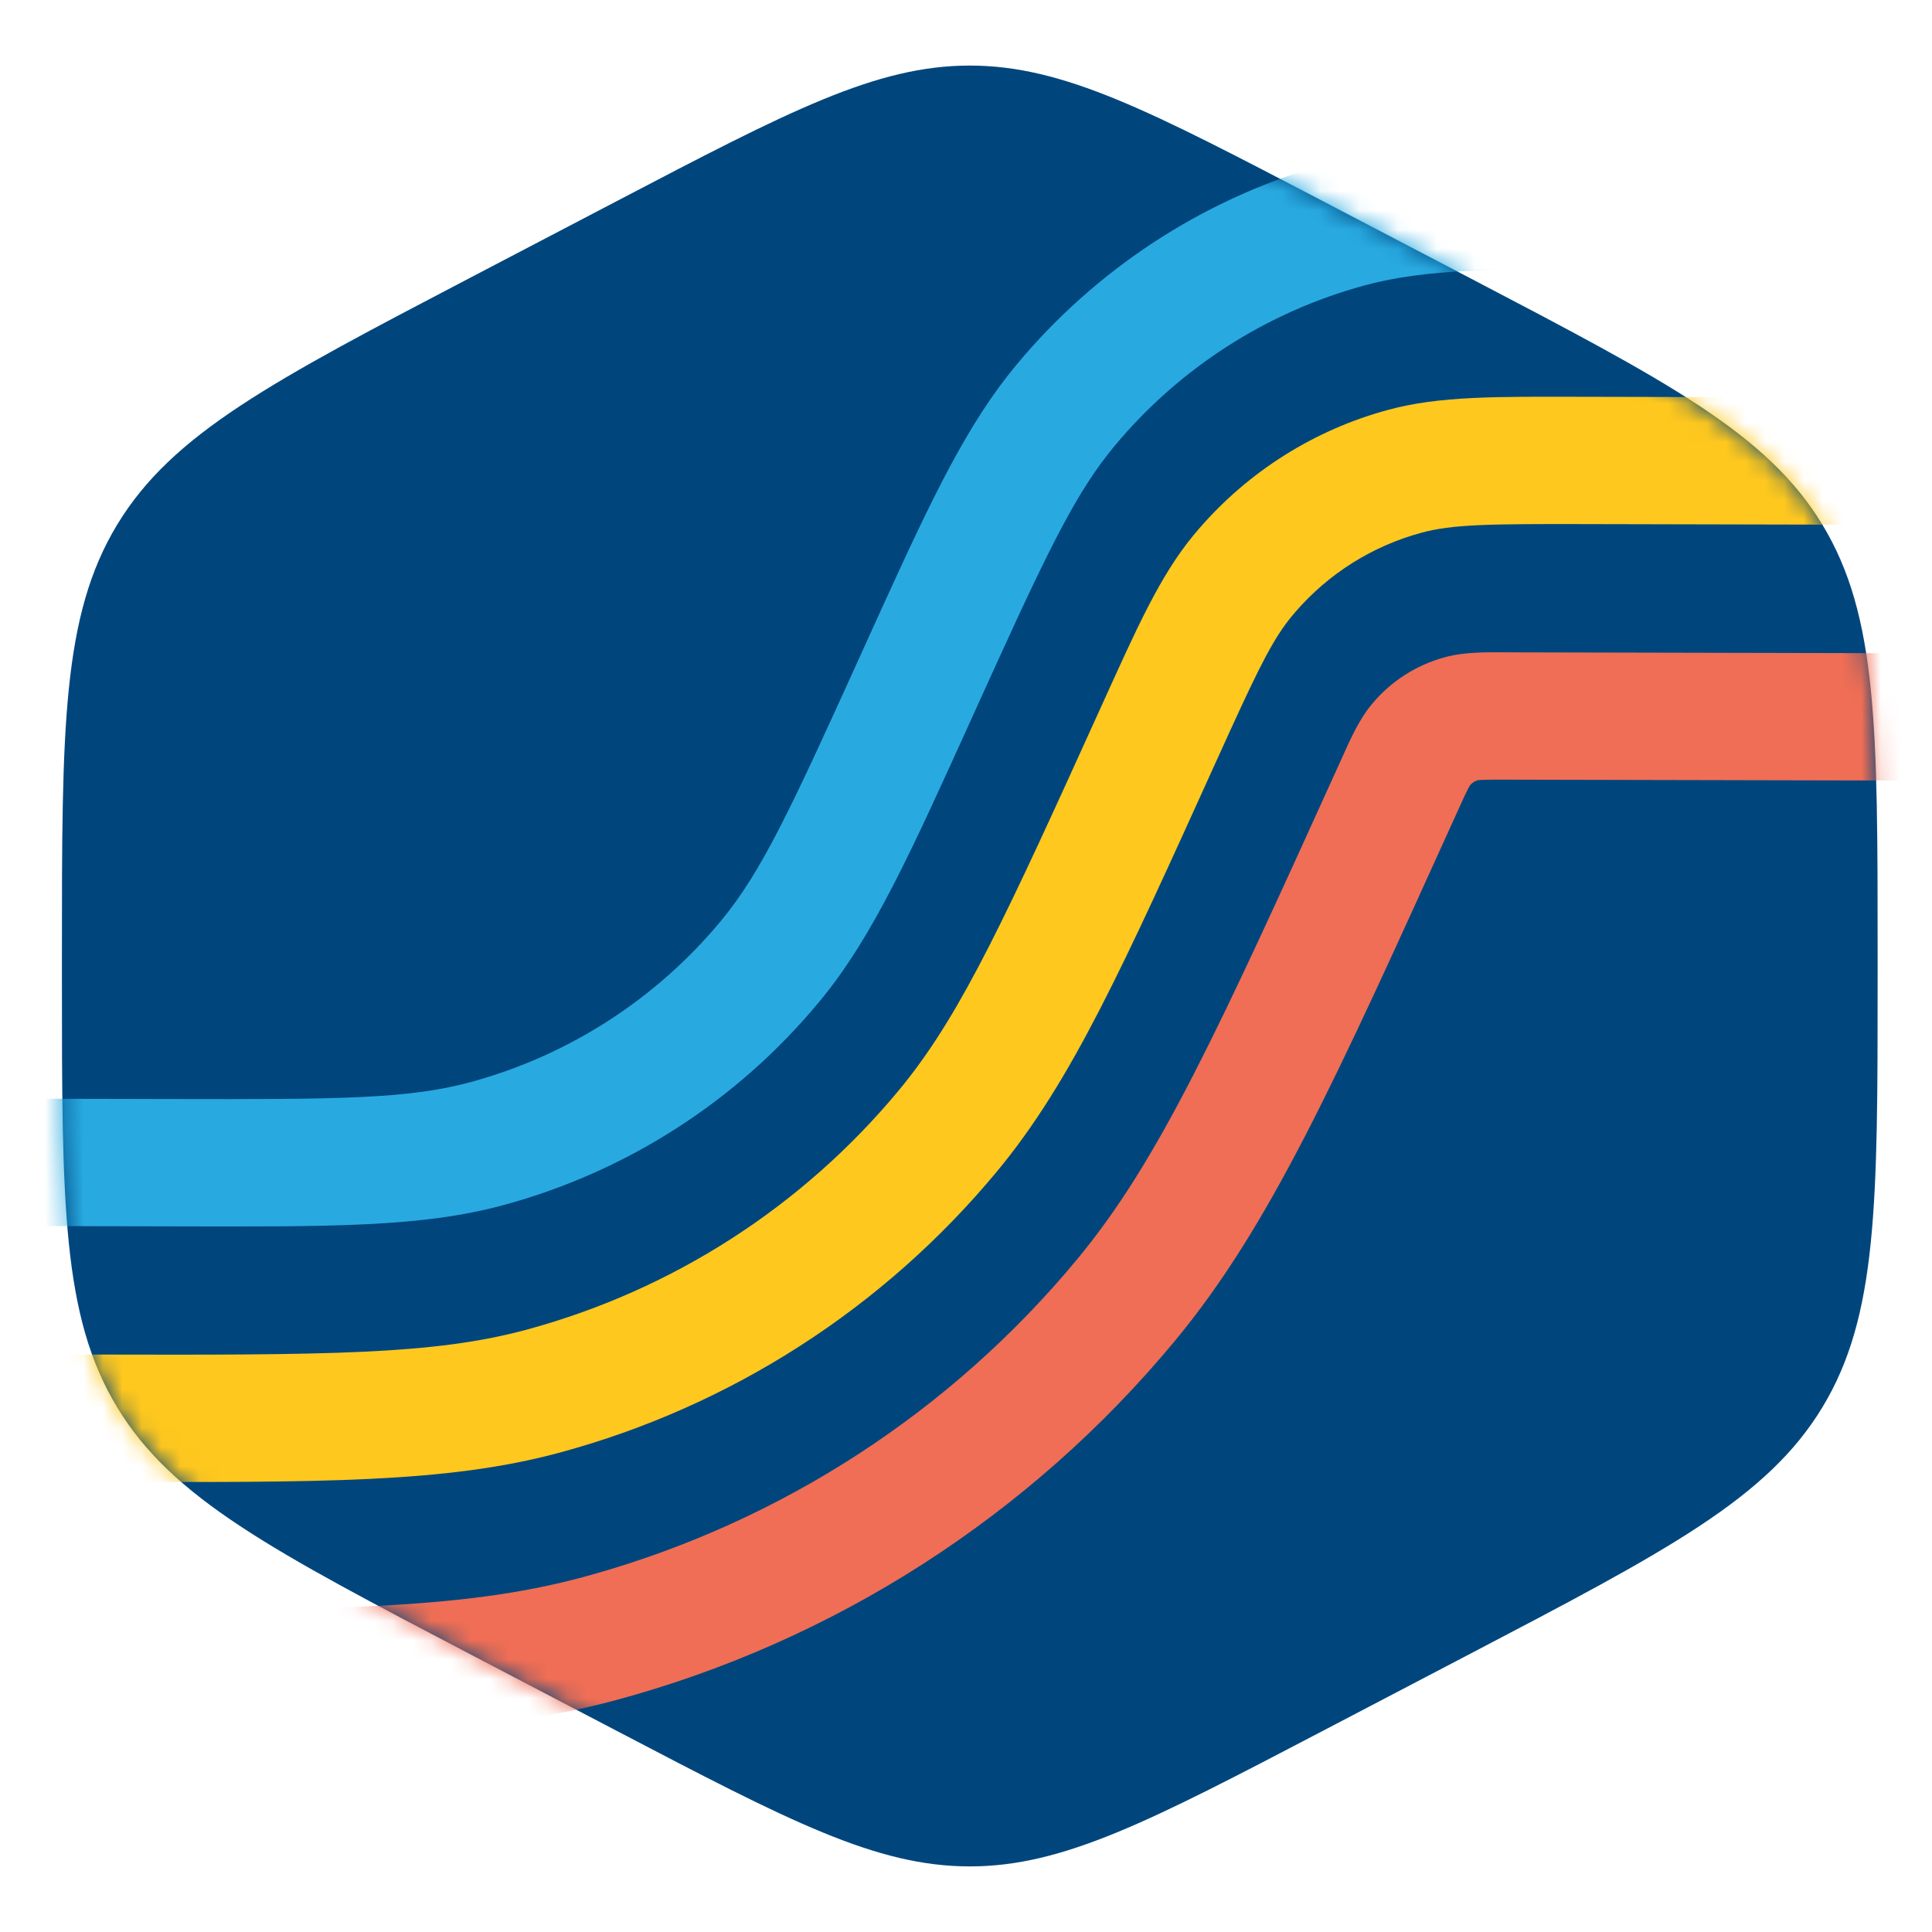
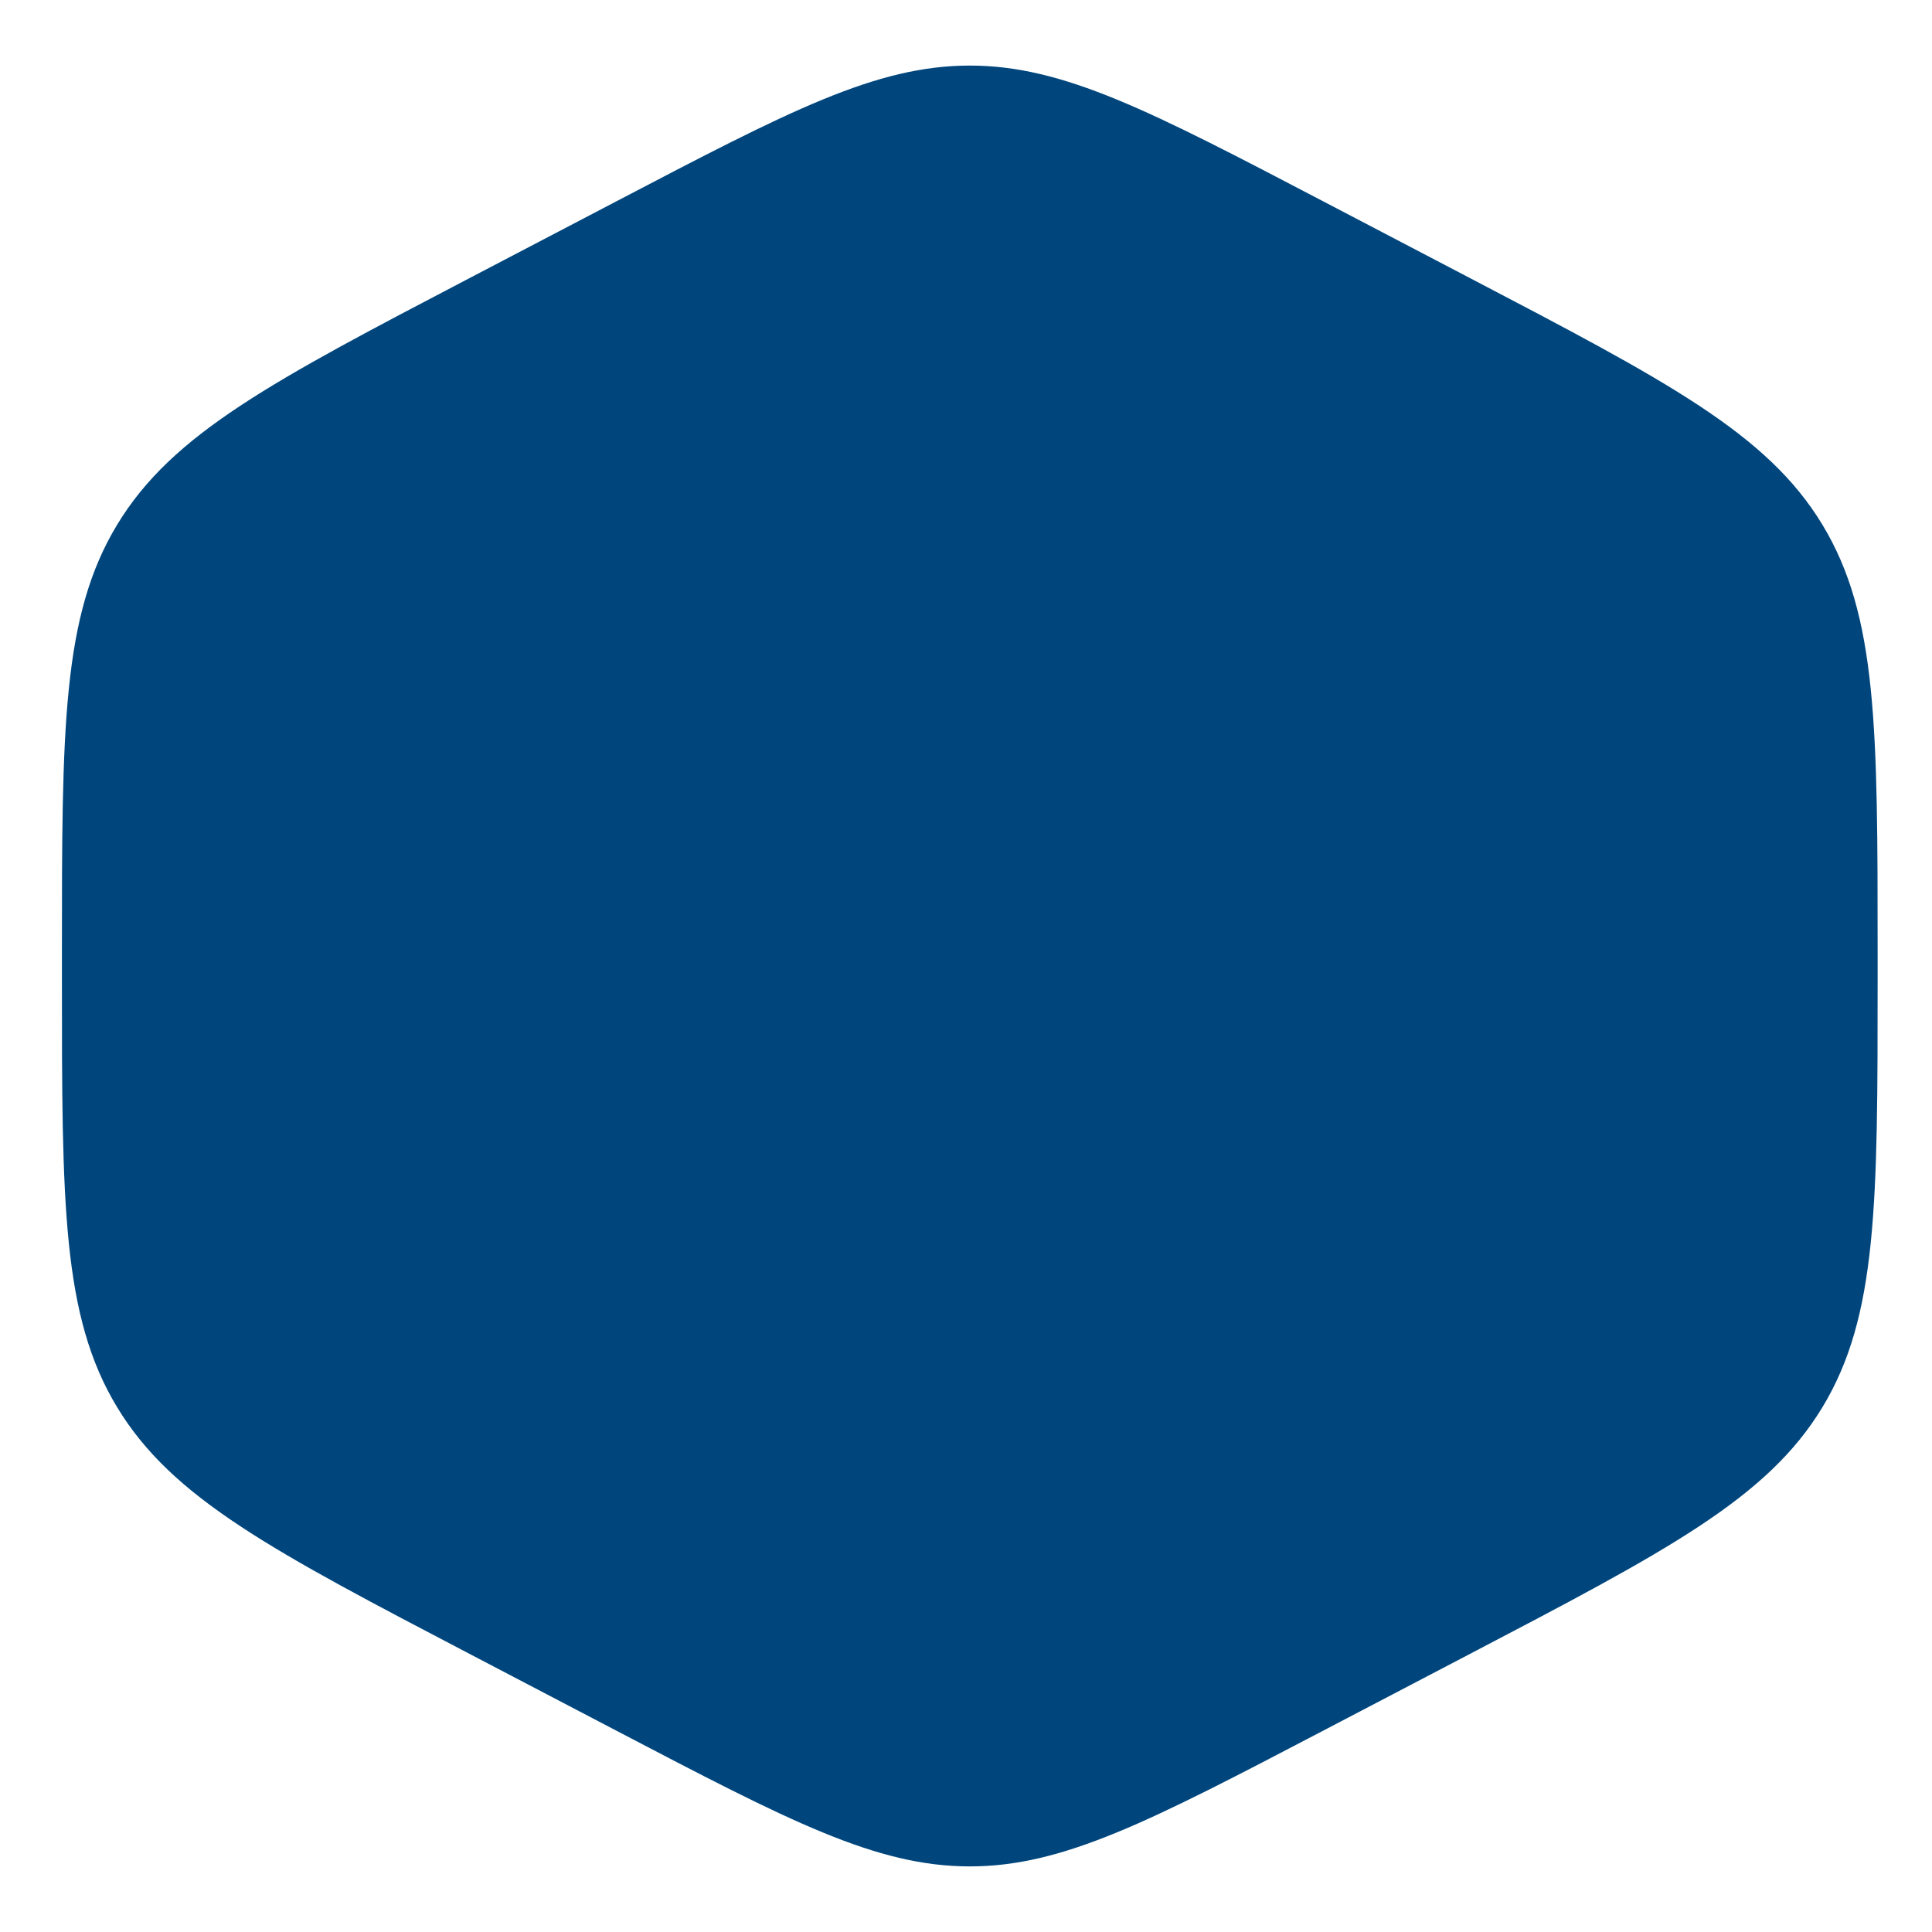
<svg xmlns="http://www.w3.org/2000/svg" id="Layer_1" version="1.1" viewBox="0 0 100 100">
  <defs>
    <mask id="mask" x="-30.157" y="3.394" width="153.634" height="93.212" maskUnits="userSpaceOnUse">
      <g id="mask1" data-name="mask">
        <g id="mask0_11_190">
-           <path d="M24.422,14.332c-10.333,5.403-15.499,8.105-18.358,12.826-2.859,4.721-2.859,10.551-2.859,22.211v1.261c0,11.66,0,17.49,2.859,22.211,2.859,4.721,8.025,7.423,18.358,12.826l7.451,3.897c8.977,4.694,13.466,7.041,18.323,7.041s9.346-2.347,18.322-7.041l7.451-3.897c10.333-5.404,15.499-8.105,18.358-12.826,2.859-4.721,2.859-10.551,2.859-22.211v-1.261c0-11.66,0-17.49-2.859-22.211-2.858-4.721-8.025-7.423-18.358-12.826l-7.451-3.896c-8.977-4.694-13.465-7.042-18.322-7.042s-9.346,2.347-18.323,7.042c0,0-7.451,3.896-7.451,3.896Z" fill="#fff" />
-         </g>
+           </g>
      </g>
    </mask>
  </defs>
  <path d="M24.422,14.332c-10.333,5.403-15.499,8.105-18.358,12.826-2.859,4.721-2.859,10.551-2.859,22.211v1.261c0,11.66,0,17.49,2.859,22.211,2.859,4.721,8.025,7.423,18.358,12.826l7.451,3.897c8.977,4.694,13.466,7.041,18.323,7.041s9.346-2.347,18.322-7.041l7.451-3.897c10.333-5.404,15.499-8.105,18.358-12.826,2.859-4.721,2.859-10.551,2.859-22.211v-1.261c0-11.66,0-17.49-2.859-22.211-2.858-4.721-8.025-7.423-18.358-12.826l-7.451-3.896c-8.977-4.694-13.465-7.042-18.322-7.042s-9.346,2.347-18.323,7.042c0,0-7.451,3.896-7.451,3.896Z" fill="#00467d" />
  <g mask="url(#mask)">
    <g>
-       <path d="M77.971,33.765l42.218.094c1.82.004,3.291,1.483,3.287,3.302-.004,1.82-1.483,3.292-3.302,3.288l-42.218-.094c-.628-.001-.98-.001-1.244.011-.215.01-.252.025-.22.017-.156.044-.296.134-.401.258-.013.019-.047.075-.108.193-.12.235-.267.555-.526,1.126v.001c-6.32,13.94-9.713,21.492-14.641,27.438-7.488,9.034-17.589,15.53-28.916,18.594l-.001-.001c-7.455,2.017-15.734,1.971-31.039,1.937l-12.415-.028c-1.82-.004-3.291-1.482-3.287-3.302.004-1.82,1.483-3.292,3.302-3.288l12.414.028c15.688.035,22.906.023,29.304-1.708l.469-.129c9.823-2.76,18.578-8.447,25.095-16.309,4.23-5.103,7.236-11.665,13.713-25.953.413-.912.853-1.949,1.554-2.795l.001-.001c.977-1.178,2.294-2.024,3.771-2.424v-.001c1.061-.287,2.189-.257,3.189-.255h0Z" fill="#f06e55" />
      <path d="M82.006,20.538l30.525.068c1.82.004,3.292,1.483,3.288,3.302-.004,1.82-1.483,3.291-3.302,3.287l-30.526-.068c-4.959-.011-6.812.013-8.415.446-2.545.688-4.822,2.123-6.541,4.117l-.164.195c-.928,1.119-1.648,2.542-3.186,5.906l-.712,1.566c-4.843,10.683-7.498,16.606-11.37,21.277h-.001c-5.86,7.07-13.765,12.154-22.63,14.552-5.857,1.584-12.347,1.542-24.077,1.515l-24.108-.053c-1.82-.004-3.291-1.483-3.287-3.302.004-1.82,1.483-3.292,3.302-3.288l24.107.054c12.112.027,17.541.011,22.341-1.287,7.551-2.043,14.285-6.373,19.277-12.395l.295-.363c3.022-3.781,5.302-8.745,10.147-19.431,1.89-4.168,3.068-6.835,4.826-8.956l.247-.292c2.578-2.99,5.994-5.143,9.811-6.175,2.66-.72,5.574-.685,10.151-.675h0Z" fill="#ffc81e" />
      <path d="M86.041,7.311l18.834.042c1.819.004,3.291,1.482,3.287,3.302-.004,1.82-1.482,3.292-3.302,3.288l-18.833-.042c-8.536-.019-12.177.001-15.379.867-5.089,1.377-9.627,4.295-12.991,8.353v.001c-1.852,2.234-3.254,5.044-5.937,10.919l-1.233,2.713c-3.366,7.425-5.283,11.721-8.098,15.117l-.001-.001c-4.232,5.106-9.941,8.777-16.343,10.509-4.258,1.152-8.961,1.115-17.114,1.097l-35.8-.08c-1.82-.004-3.291-1.483-3.287-3.302.004-1.82,1.483-3.291,3.302-3.287l35.8.079c8.536.019,12.177-.001,15.378-.867h.001c5.089-1.377,9.627-4.295,12.991-8.354h.001c2.116-2.553,3.645-5.858,7.169-13.632l1.199-2.642c2.661-5.843,4.436-9.503,6.899-12.475l.401-.475c4.189-4.859,9.741-8.357,15.943-10.035,4.258-1.152,8.961-1.114,17.114-1.096h0Z" fill="#28aae1" />
    </g>
  </g>
</svg>